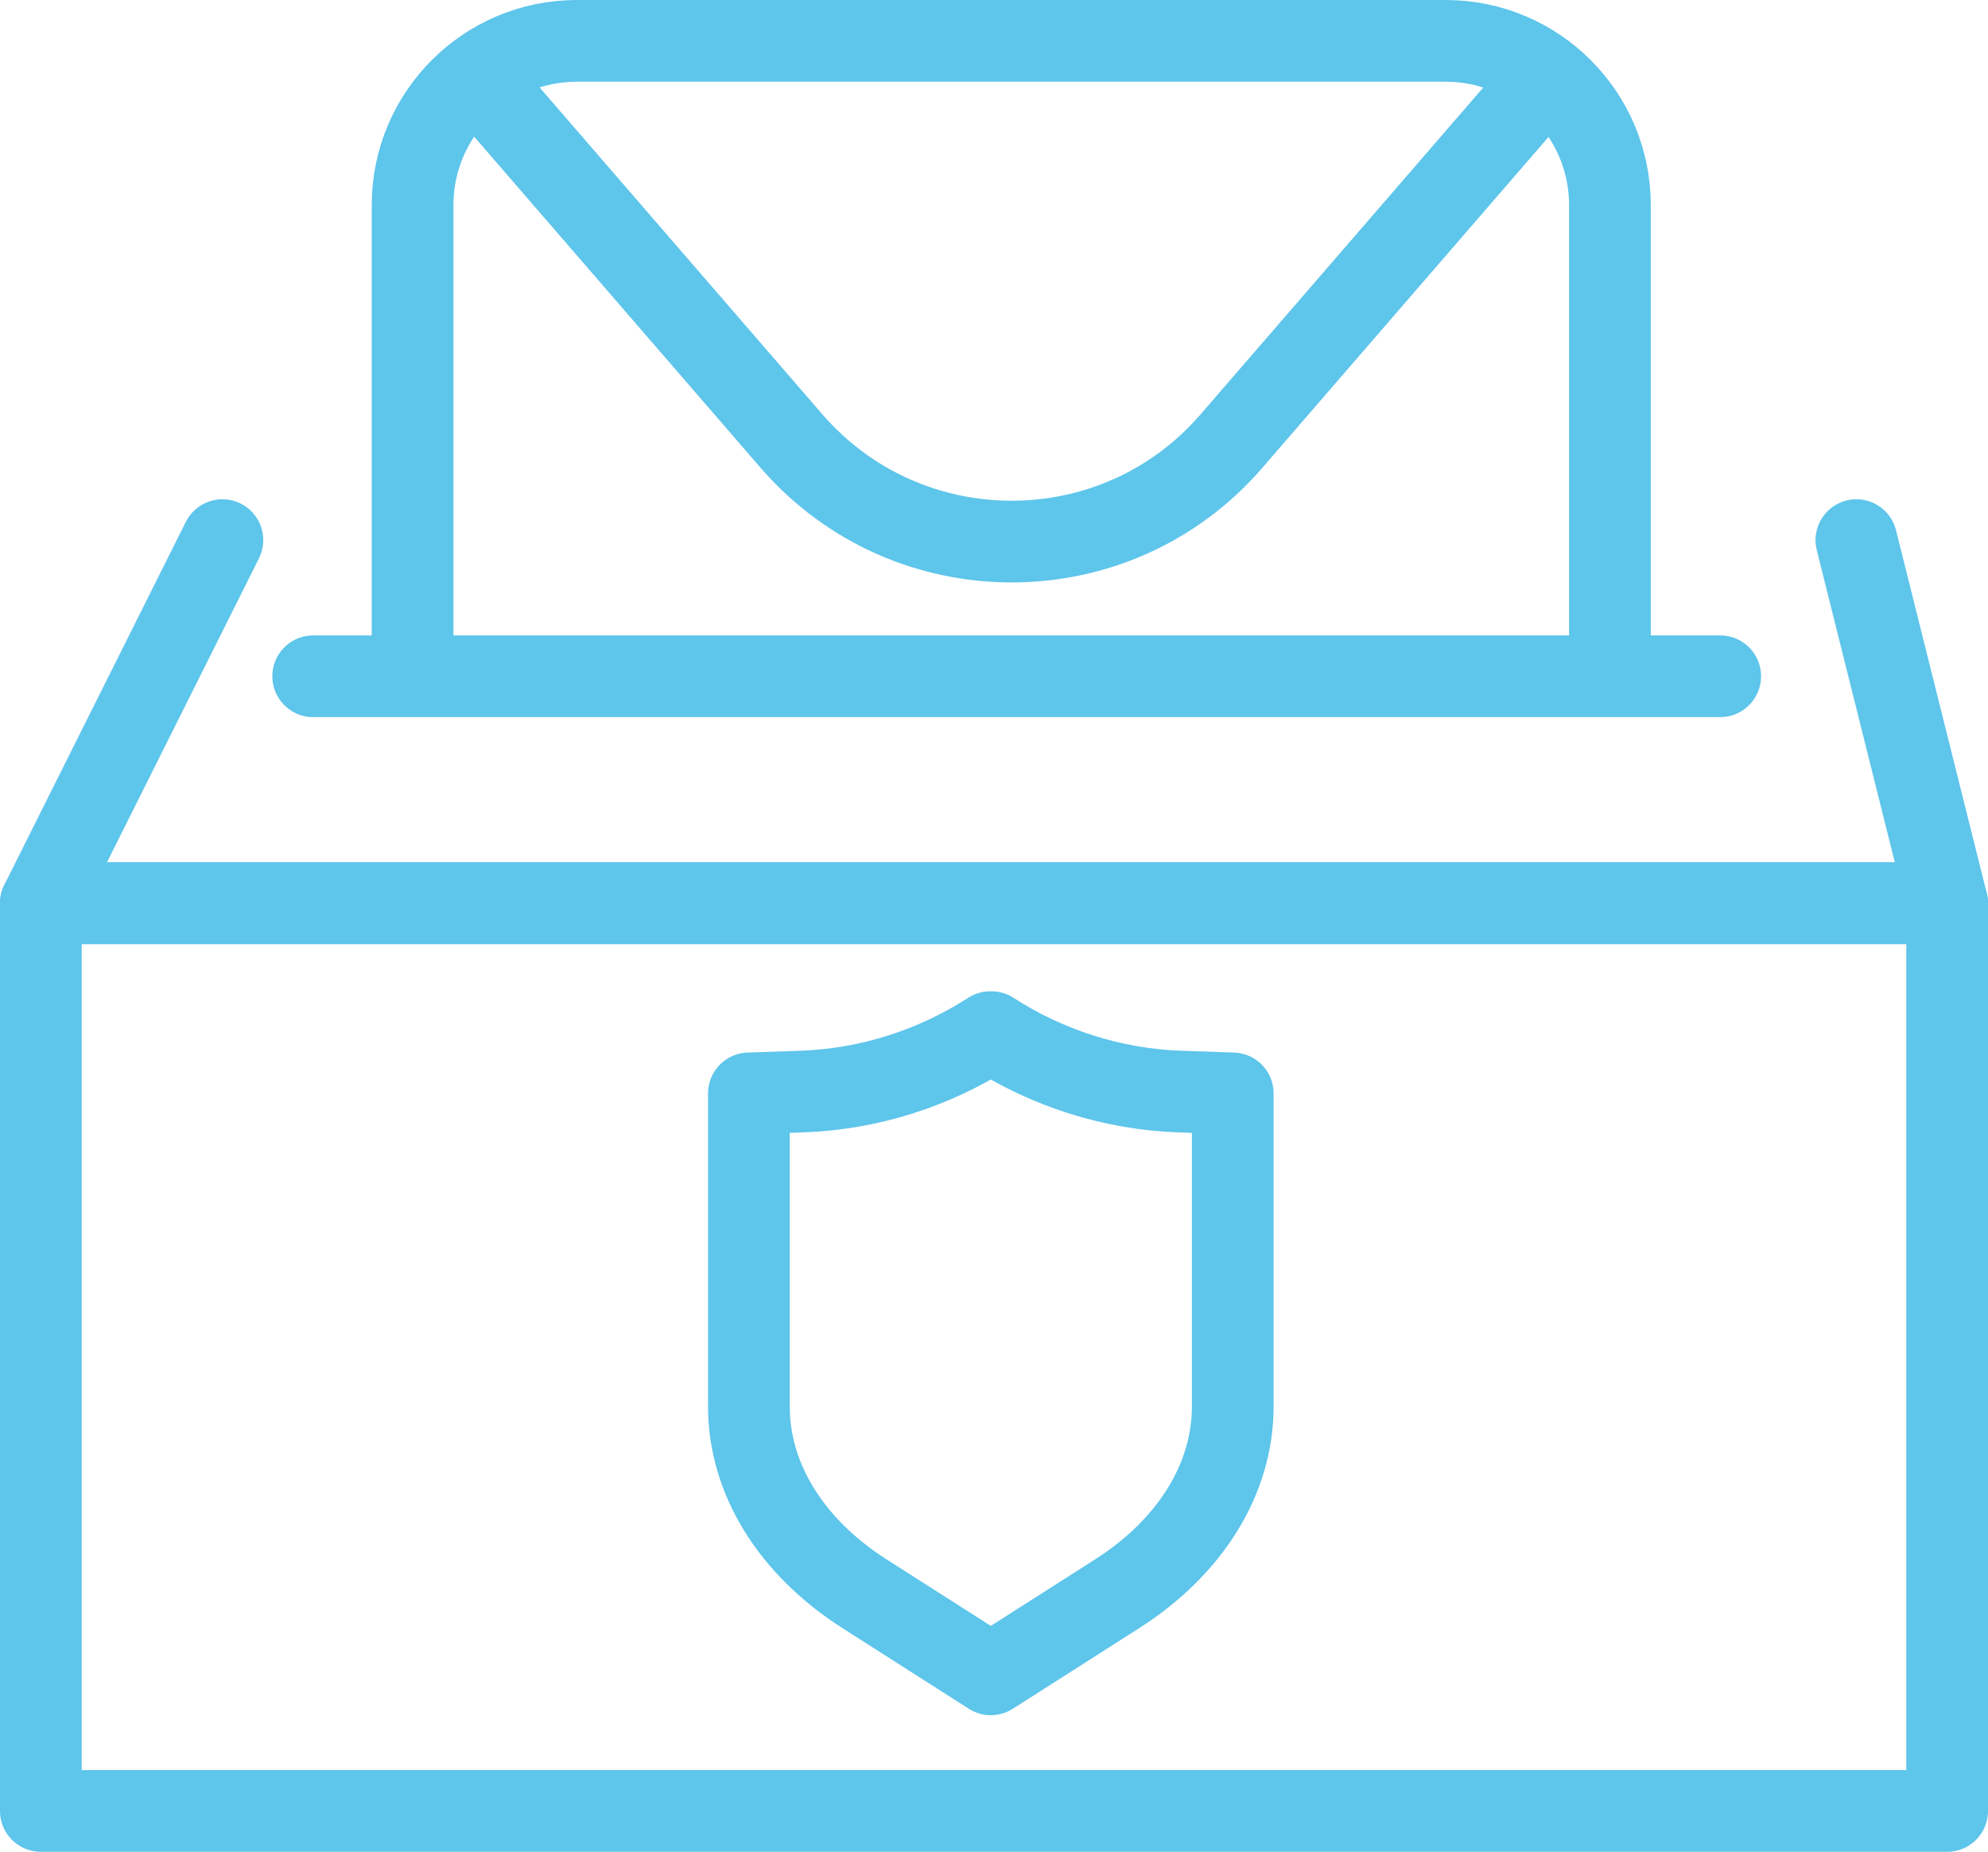
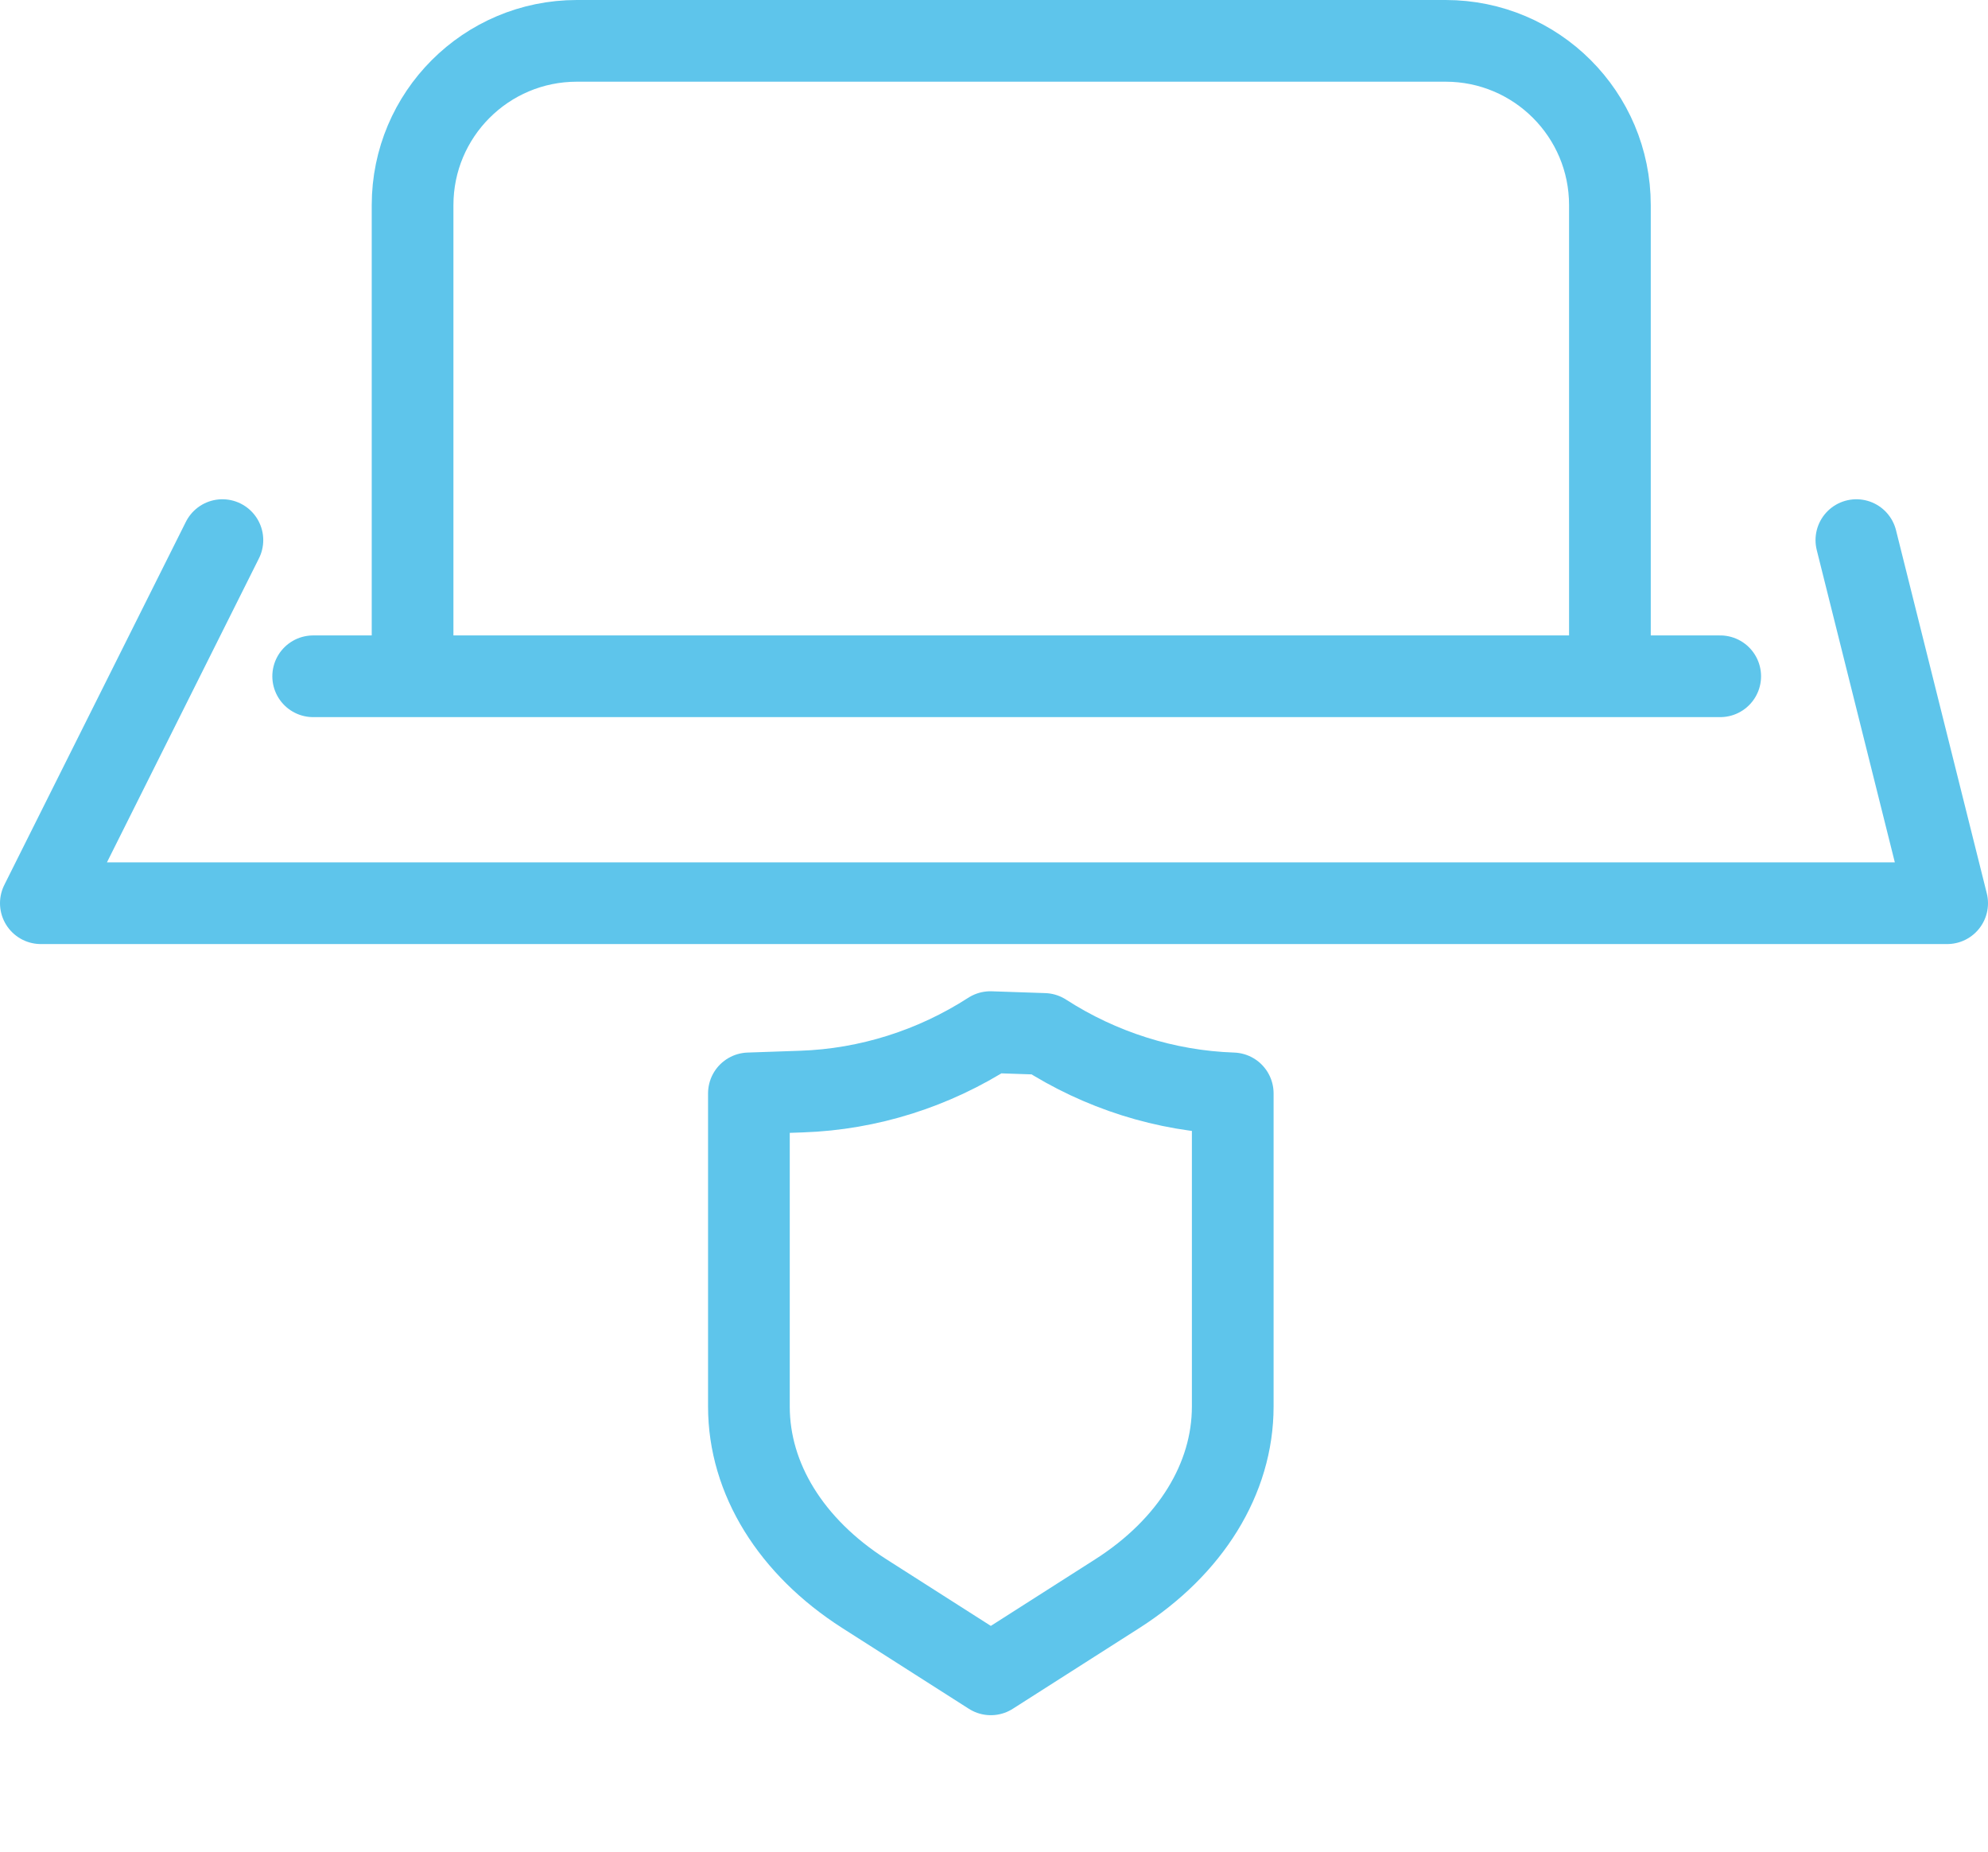
<svg xmlns="http://www.w3.org/2000/svg" id="Capa_1" viewBox="0 0 43.8 40.8">
  <defs>
    <style>.cls-1{fill:none;stroke:#5ec5eb;stroke-linecap:round;stroke-linejoin:round;stroke-width:1.8px;}</style>
  </defs>
  <path class="cls-1" d="m35.47,14.23V4.52c0-2-1.62-3.62-3.62-3.62H12.71c-2,0-3.62,1.62-3.62,3.62v9.72" />
-   <path class="cls-1" d="m33.6,2.24l-6.47,7.48c-2.55,2.95-7.13,2.95-9.69,0l-6.47-7.48" />
-   <rect class="cls-1" x=".9" y="19.9" width="42" height="20" />
  <polyline class="cls-1" points="4.9 11.9 .9 19.9 42.9 19.9 40.9 11.9" />
  <line class="cls-1" x1="6.9" y1="14.9" x2="37.9" y2="14.9" />
-   <path class="cls-1" d="m21.82,22.74h0c-1.24.8-2.68,1.26-4.16,1.31l-1.16.04v6.9c0,1.59.93,3.09,2.54,4.12l2.79,1.78,2.79-1.78c1.61-1.03,2.54-2.53,2.54-4.12v-6.9s-1.16-.04-1.16-.04c-1.48-.05-2.92-.51-4.16-1.31Z" />
+   <path class="cls-1" d="m21.82,22.74h0c-1.24.8-2.68,1.26-4.16,1.31l-1.16.04v6.9c0,1.59.93,3.09,2.54,4.12l2.79,1.78,2.79-1.78c1.61-1.03,2.54-2.53,2.54-4.12v-6.9c-1.48-.05-2.92-.51-4.16-1.31Z" />
</svg>